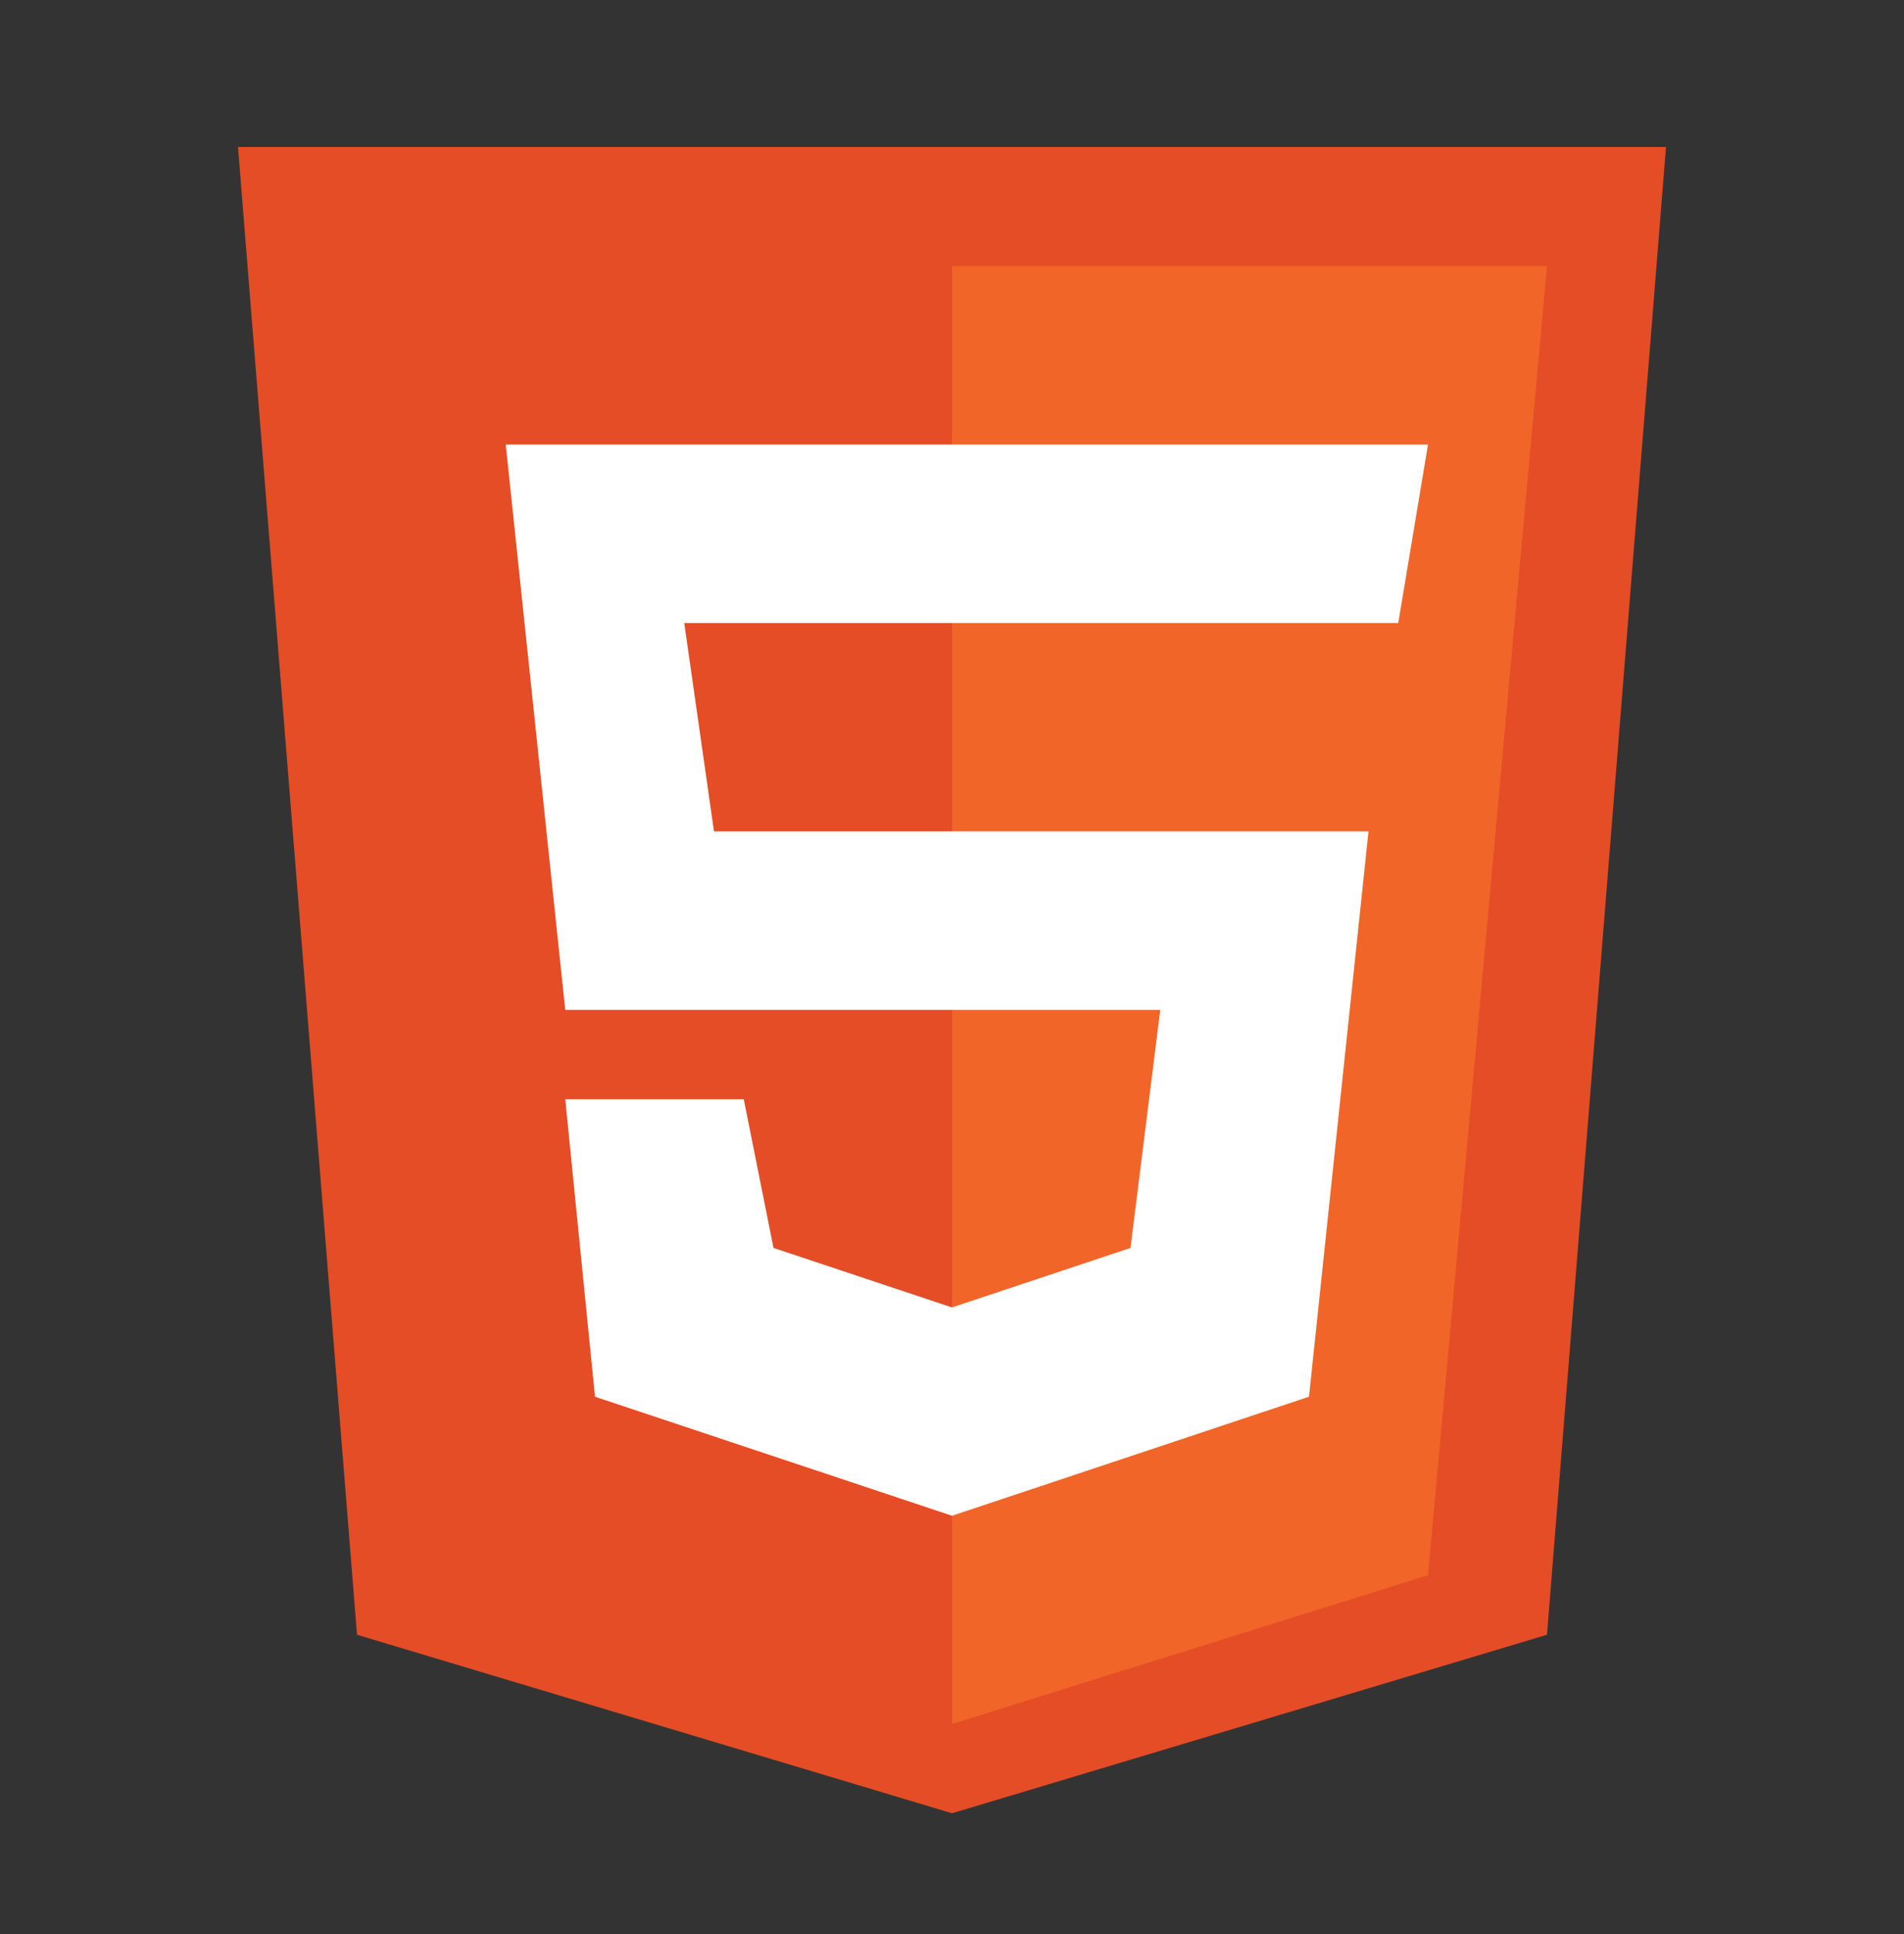
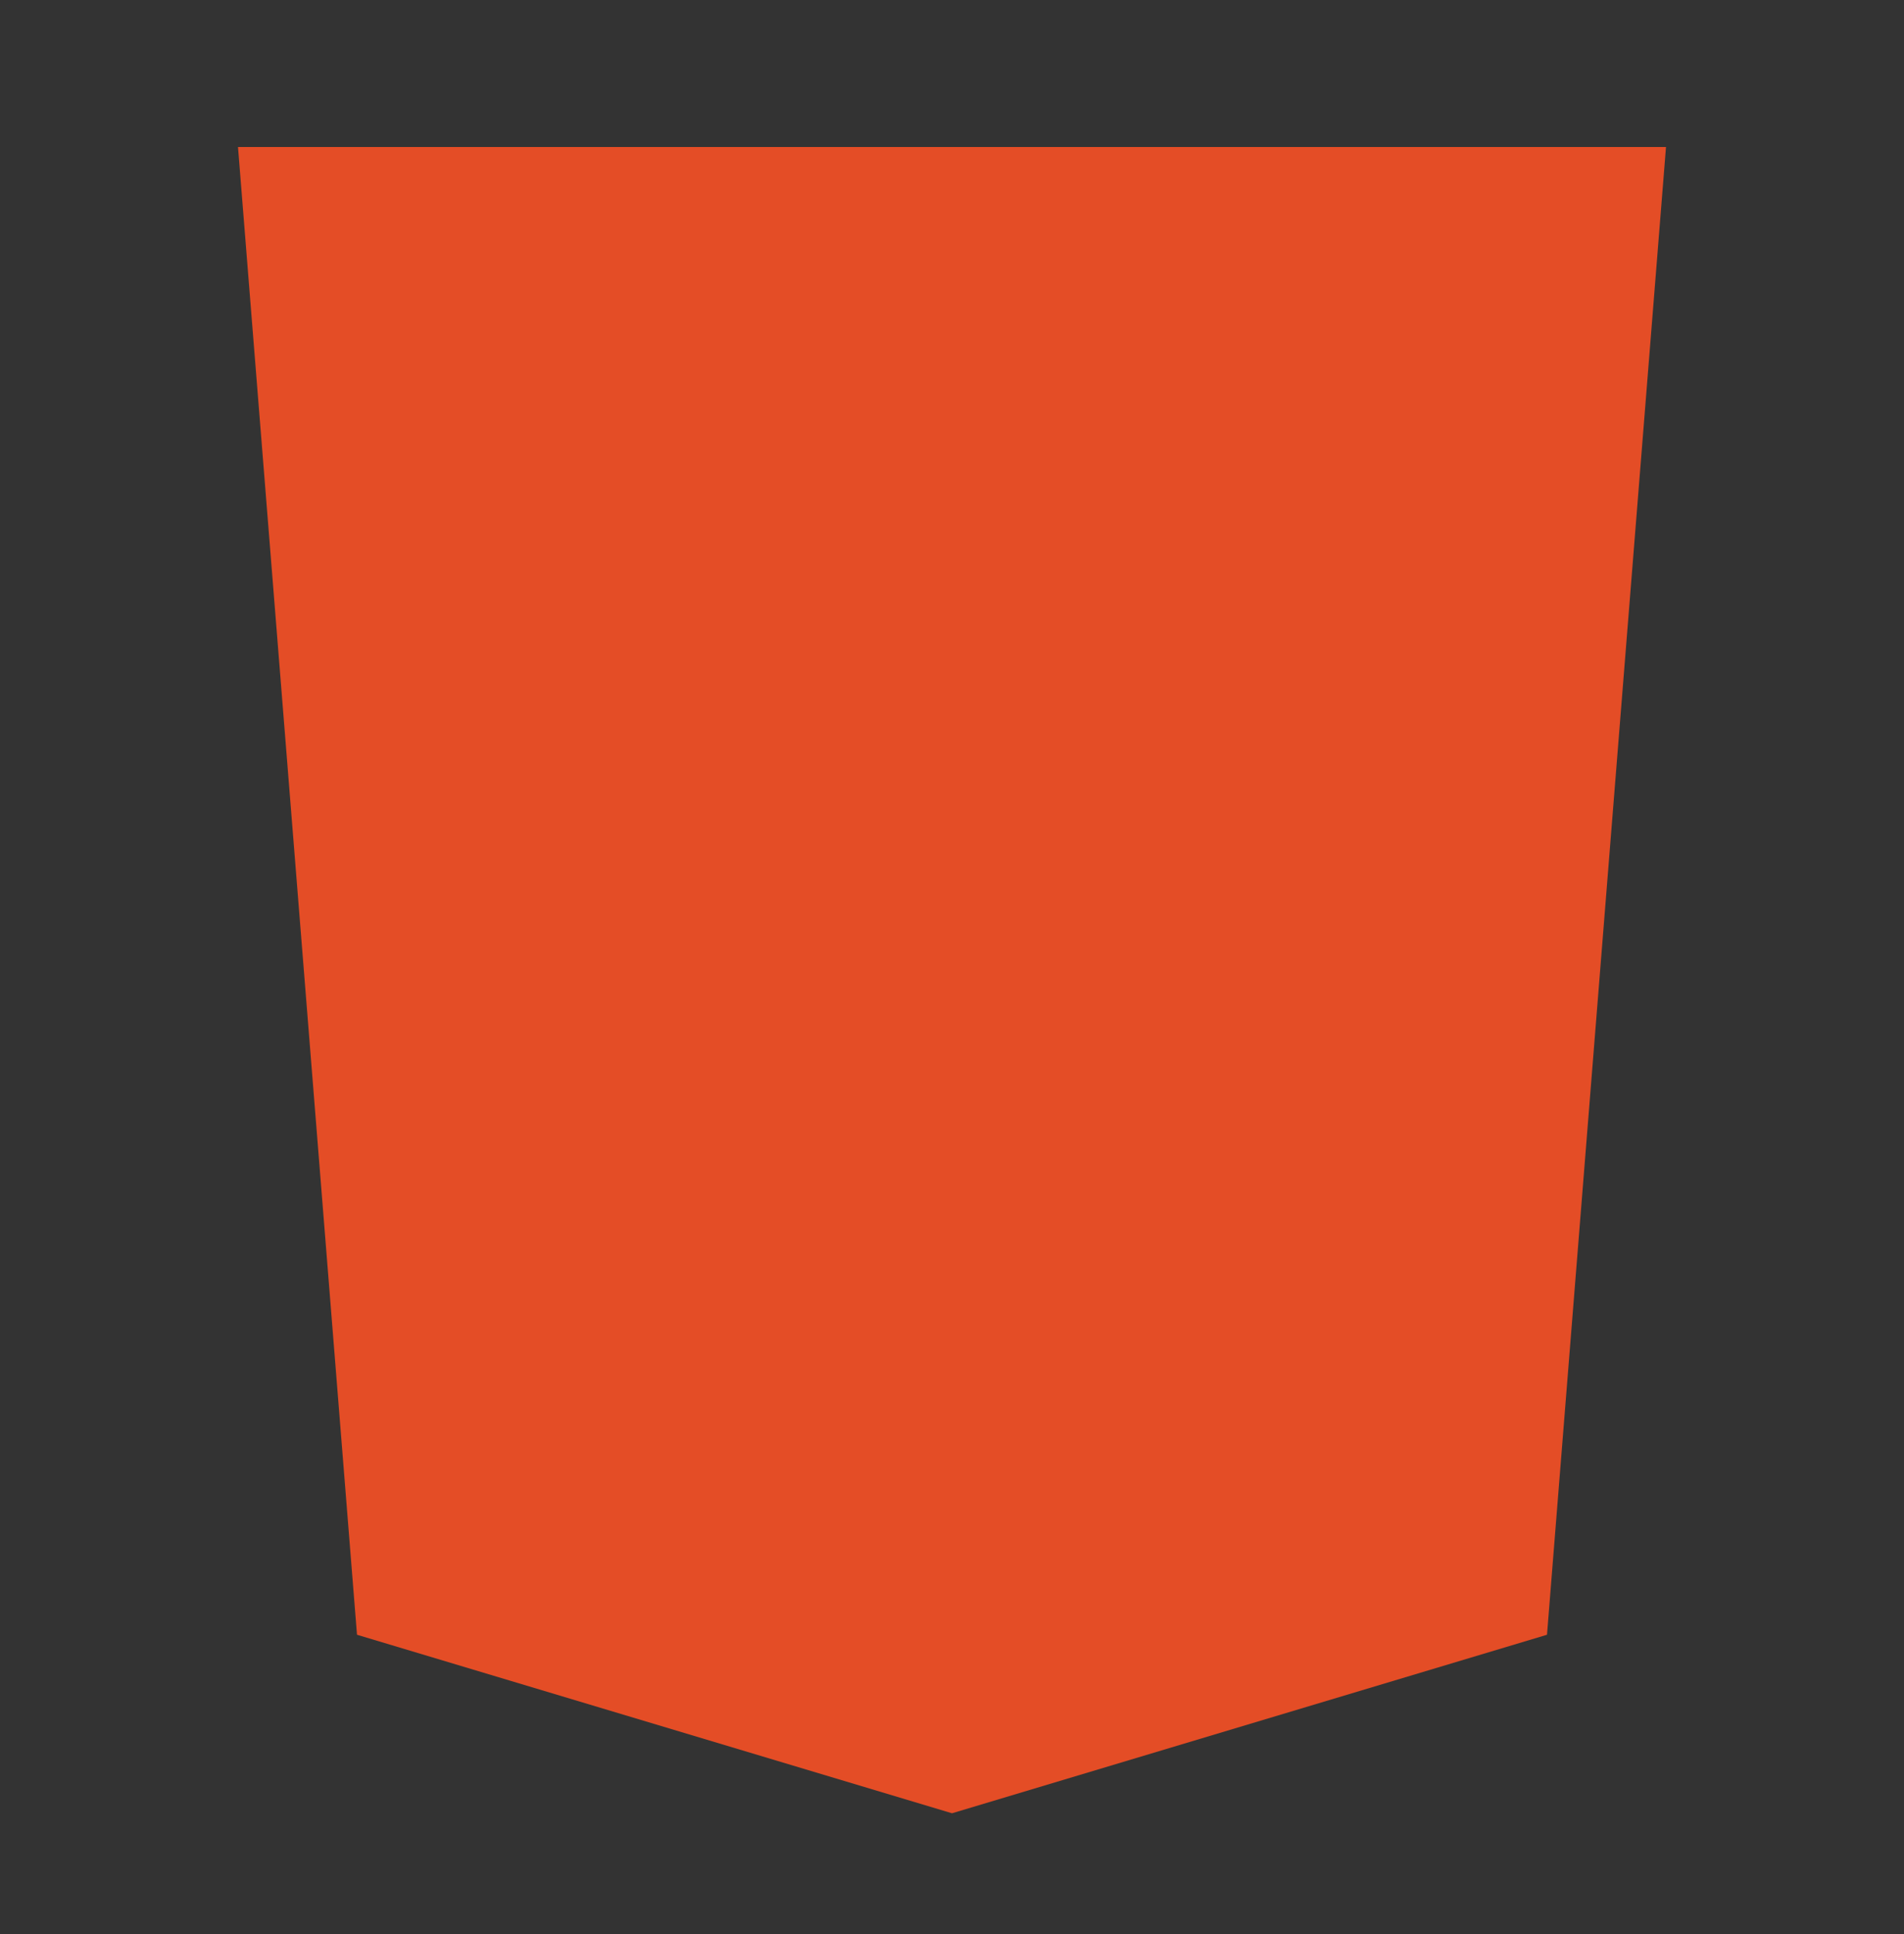
<svg xmlns="http://www.w3.org/2000/svg" width="64" height="65" viewBox="0 0 64 65" fill="none">
  <rect x="0" y="0" width="64" height="65" fill="#333333" stroke="none" />
  <g id="Technologies icons big">
    <g id="Group 35621">
      <path id="Vector" d="M12 54.941L8 4.941H56L52 54.941L32 60.941L12 54.941Z" fill="#E44D26" />
-       <path id="Vector_2" d="M52 8.941H32V57.941L48 52.941L52 8.941Z" fill="#F16529" />
-       <path id="Vector_3" d="M19 33.941L17 14.941H48L47 20.941H23L24 27.941H46L44 46.941L32 50.941L20 46.941L19 36.941H25L26 41.941L32 43.941L38 41.941L39 33.941H19Z" fill="white" />
    </g>
  </g>
</svg>